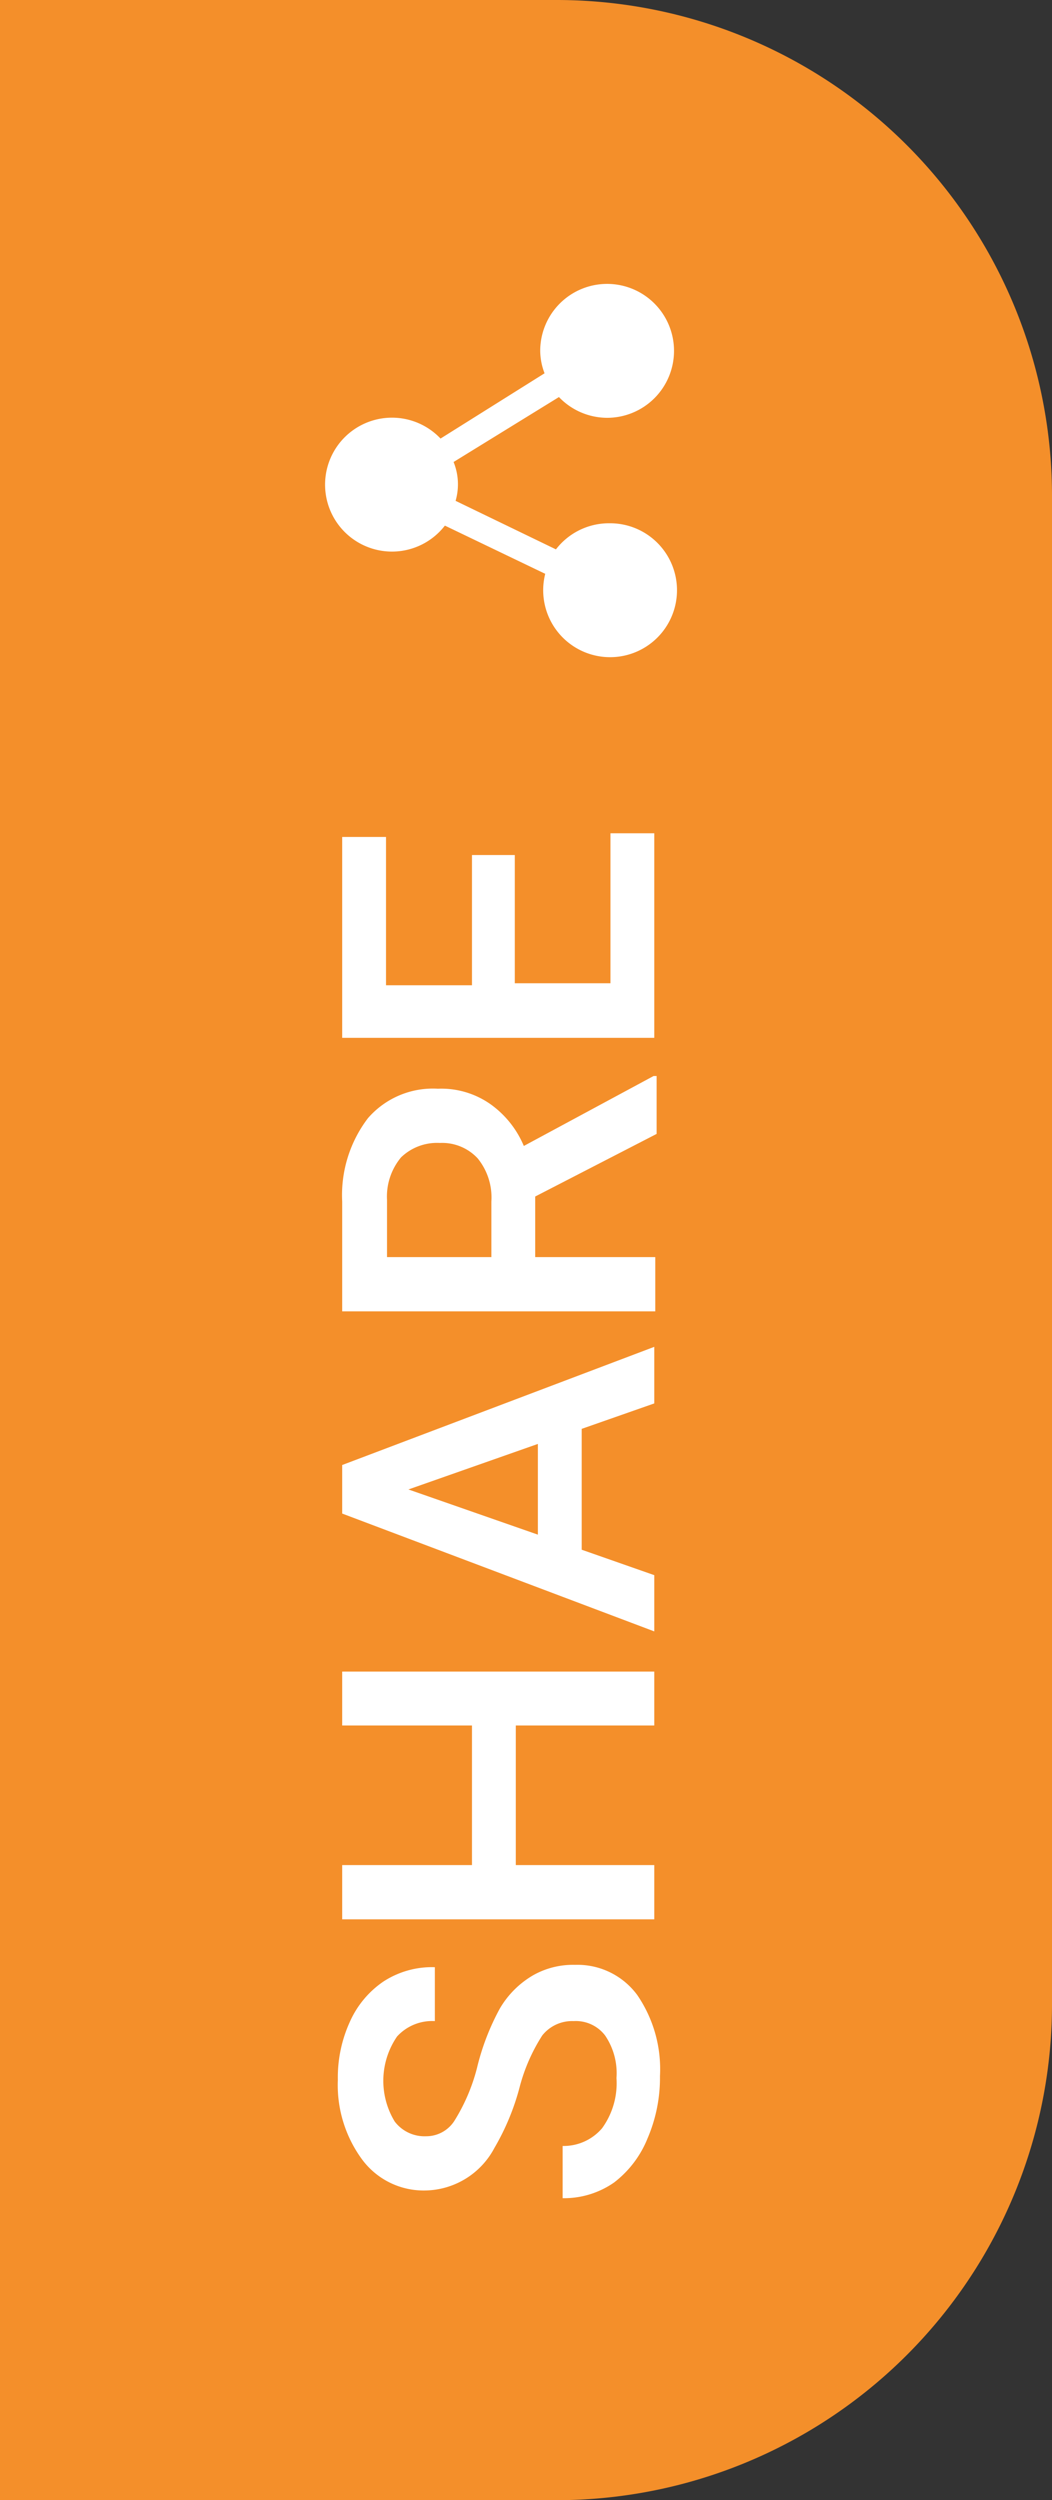
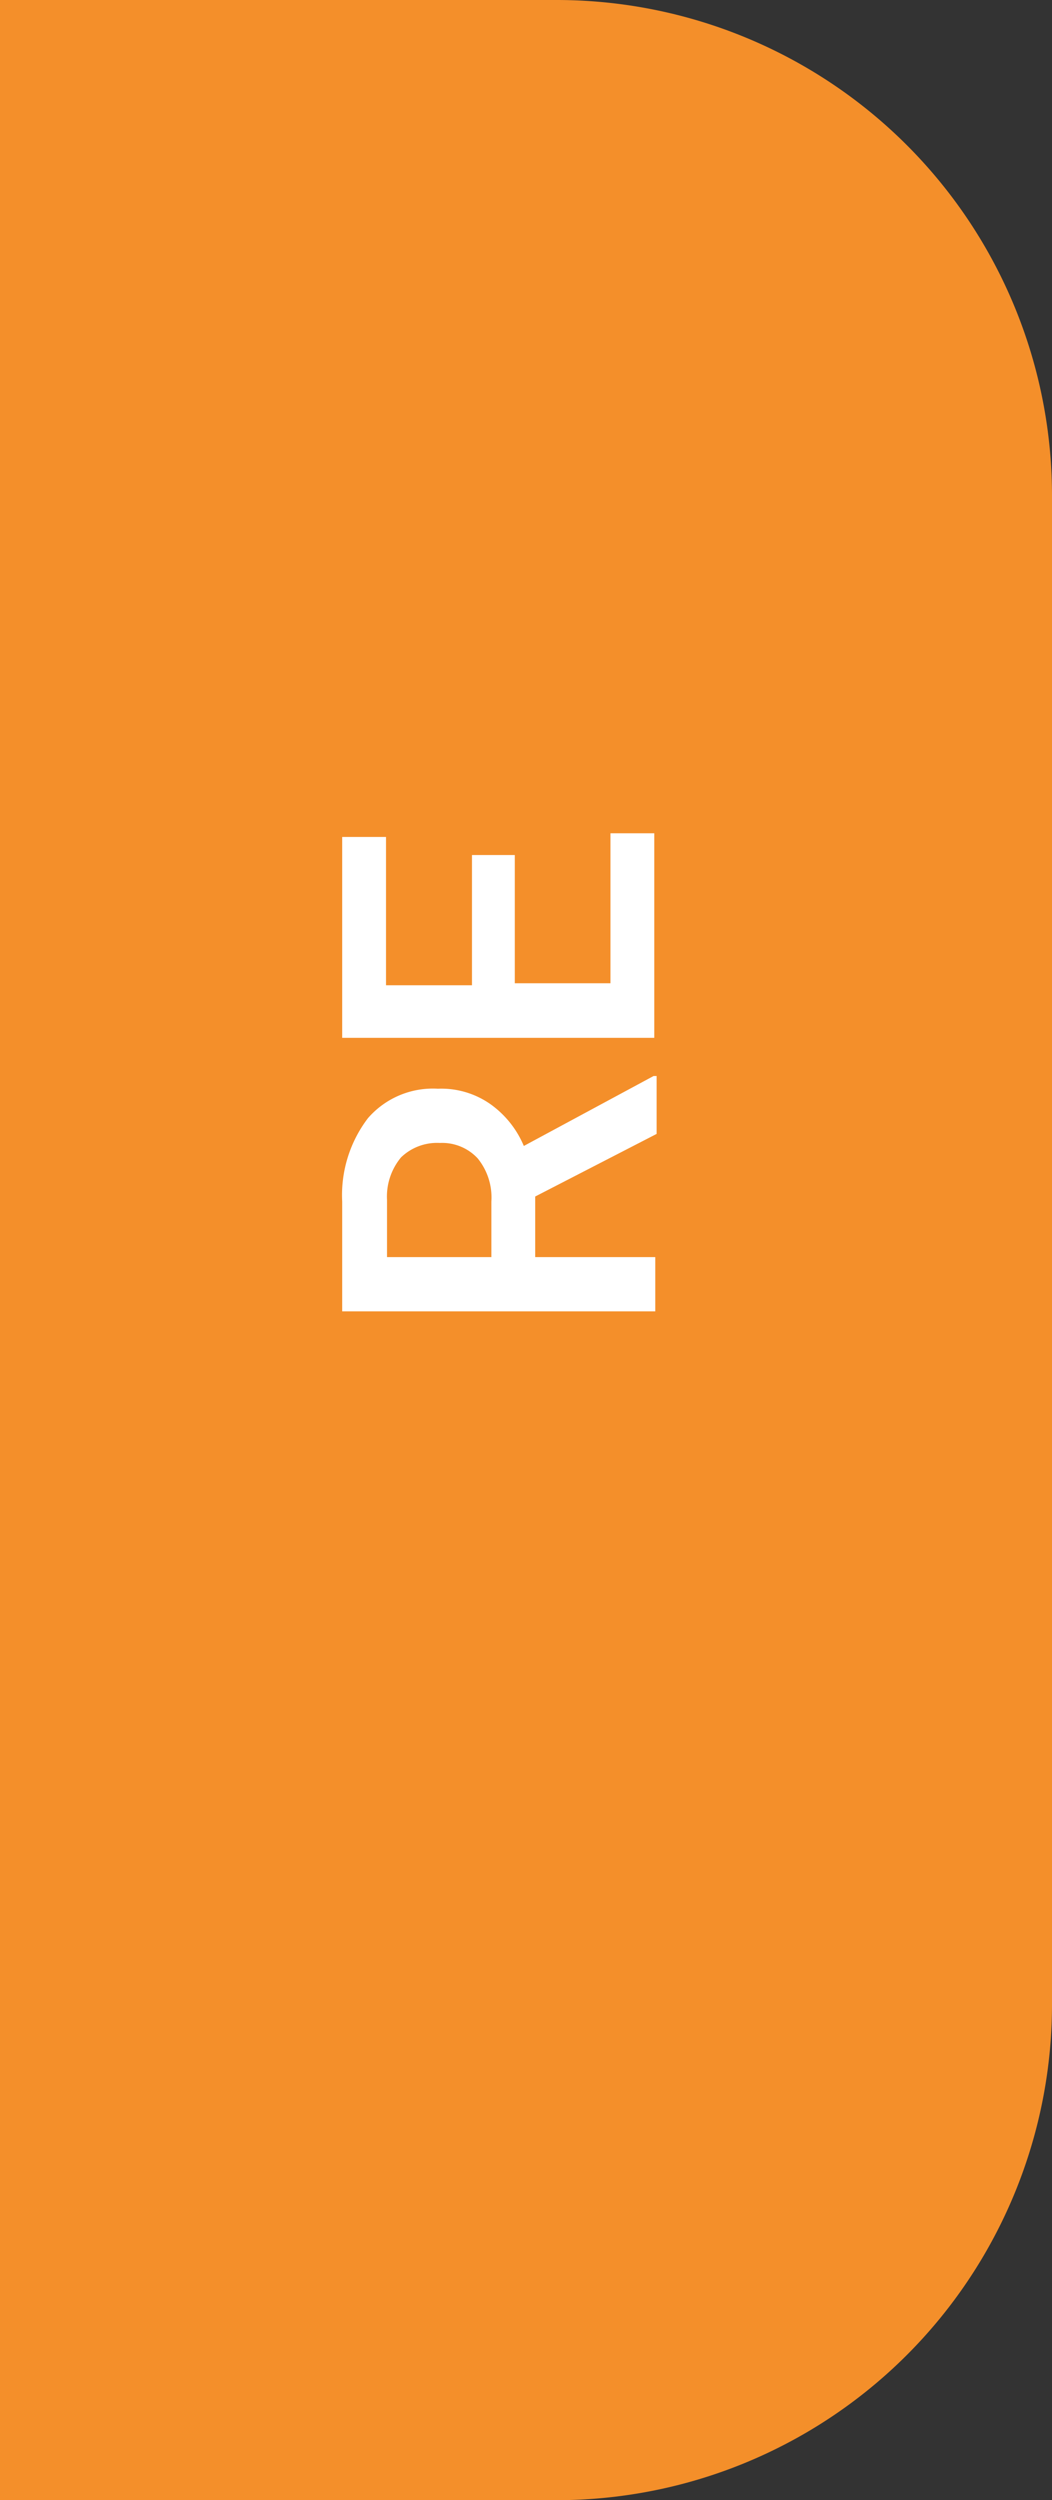
<svg xmlns="http://www.w3.org/2000/svg" id="Layer_1" data-name="Layer 1" viewBox="0 0 31.45 74.68">
  <rect x="0" y="0" width="31.45" height="74.68" fill="#333333" stroke="none" />
  <defs>
    <style>.cls-1{fill:#f48f2a;}.cls-2{fill:#fff;}</style>
  </defs>
  <path class="cls-1" d="M0,0H16.64A14.81,14.81,0,0,1,31.45,14.81V59.88A14.81,14.81,0,0,1,16.64,74.68H0a0,0,0,0,1,0,0V0A0,0,0,0,1,0,0Z" />
-   <path class="cls-2" d="M17.15,60.37a1.14,1.14,0,0,0-.94.43,5.37,5.37,0,0,0-.68,1.56,7.22,7.22,0,0,1-.75,1.8,2.38,2.38,0,0,1-2.09,1.27,2.29,2.29,0,0,1-1.86-.92,3.75,3.75,0,0,1-.73-2.38,4,4,0,0,1,.36-1.74,2.86,2.86,0,0,1,1-1.2A2.66,2.66,0,0,1,13,58.76v1.61a1.42,1.42,0,0,0-1.13.46,2.34,2.34,0,0,0-.07,2.54,1.12,1.12,0,0,0,.94.44,1,1,0,0,0,.85-.47,5.59,5.59,0,0,0,.67-1.57A7.22,7.22,0,0,1,14.94,60a2.76,2.76,0,0,1,1-1,2.42,2.42,0,0,1,1.25-.31,2.22,2.22,0,0,1,1.86.9,3.91,3.91,0,0,1,.68,2.42,4.58,4.58,0,0,1-.37,1.86,3.13,3.13,0,0,1-1,1.32,2.62,2.62,0,0,1-1.54.47V64.1A1.51,1.51,0,0,0,18,63.57a2.29,2.29,0,0,0,.43-1.5,2,2,0,0,0-.34-1.27A1.1,1.1,0,0,0,17.15,60.37Z" />
-   <path class="cls-2" d="M19.56,49.93v1.61H15.42v4.17h4.14v1.62H10.23V55.71h3.88V51.54H10.23V49.93Z" />
-   <path class="cls-2" d="M17.39,42.68v3.61l2.17.76v1.68l-9.33-3.52V43.76l9.33-3.53v1.69Zm-1.31,3.16V43.13l-3.87,1.36Z" />
  <path class="cls-2" d="M16,35.74v1.81h3.59v1.62H10.23V35.89A3.79,3.79,0,0,1,11,33.4a2.57,2.57,0,0,1,2.09-.88,2.56,2.56,0,0,1,1.57.46,2.92,2.92,0,0,1,1,1.25l3.88-2.09h.09v1.73Zm-1.31,1.81V35.89a1.85,1.85,0,0,0-.41-1.29,1.45,1.45,0,0,0-1.13-.46,1.55,1.55,0,0,0-1.16.43,1.83,1.83,0,0,0-.42,1.27v1.71Z" />
  <path class="cls-2" d="M15.39,25.54v3.83h2.86V24.89h1.31V31H10.23v-6h1.31v4.43h2.57V25.54Z" />
-   <path class="cls-2" d="M18.19,15.63a2,2,0,0,0-1.57.78l-3-1.45a1.77,1.77,0,0,0-.06-1.16l3.15-1.94a2,2,0,0,0,1.44.62,2,2,0,1,0-2-2,1.9,1.9,0,0,0,.13.67L13.17,13.1a2,2,0,1,0,.13,2.6l3,1.44a2,2,0,1,0,1.93-1.51Z" />
</svg>